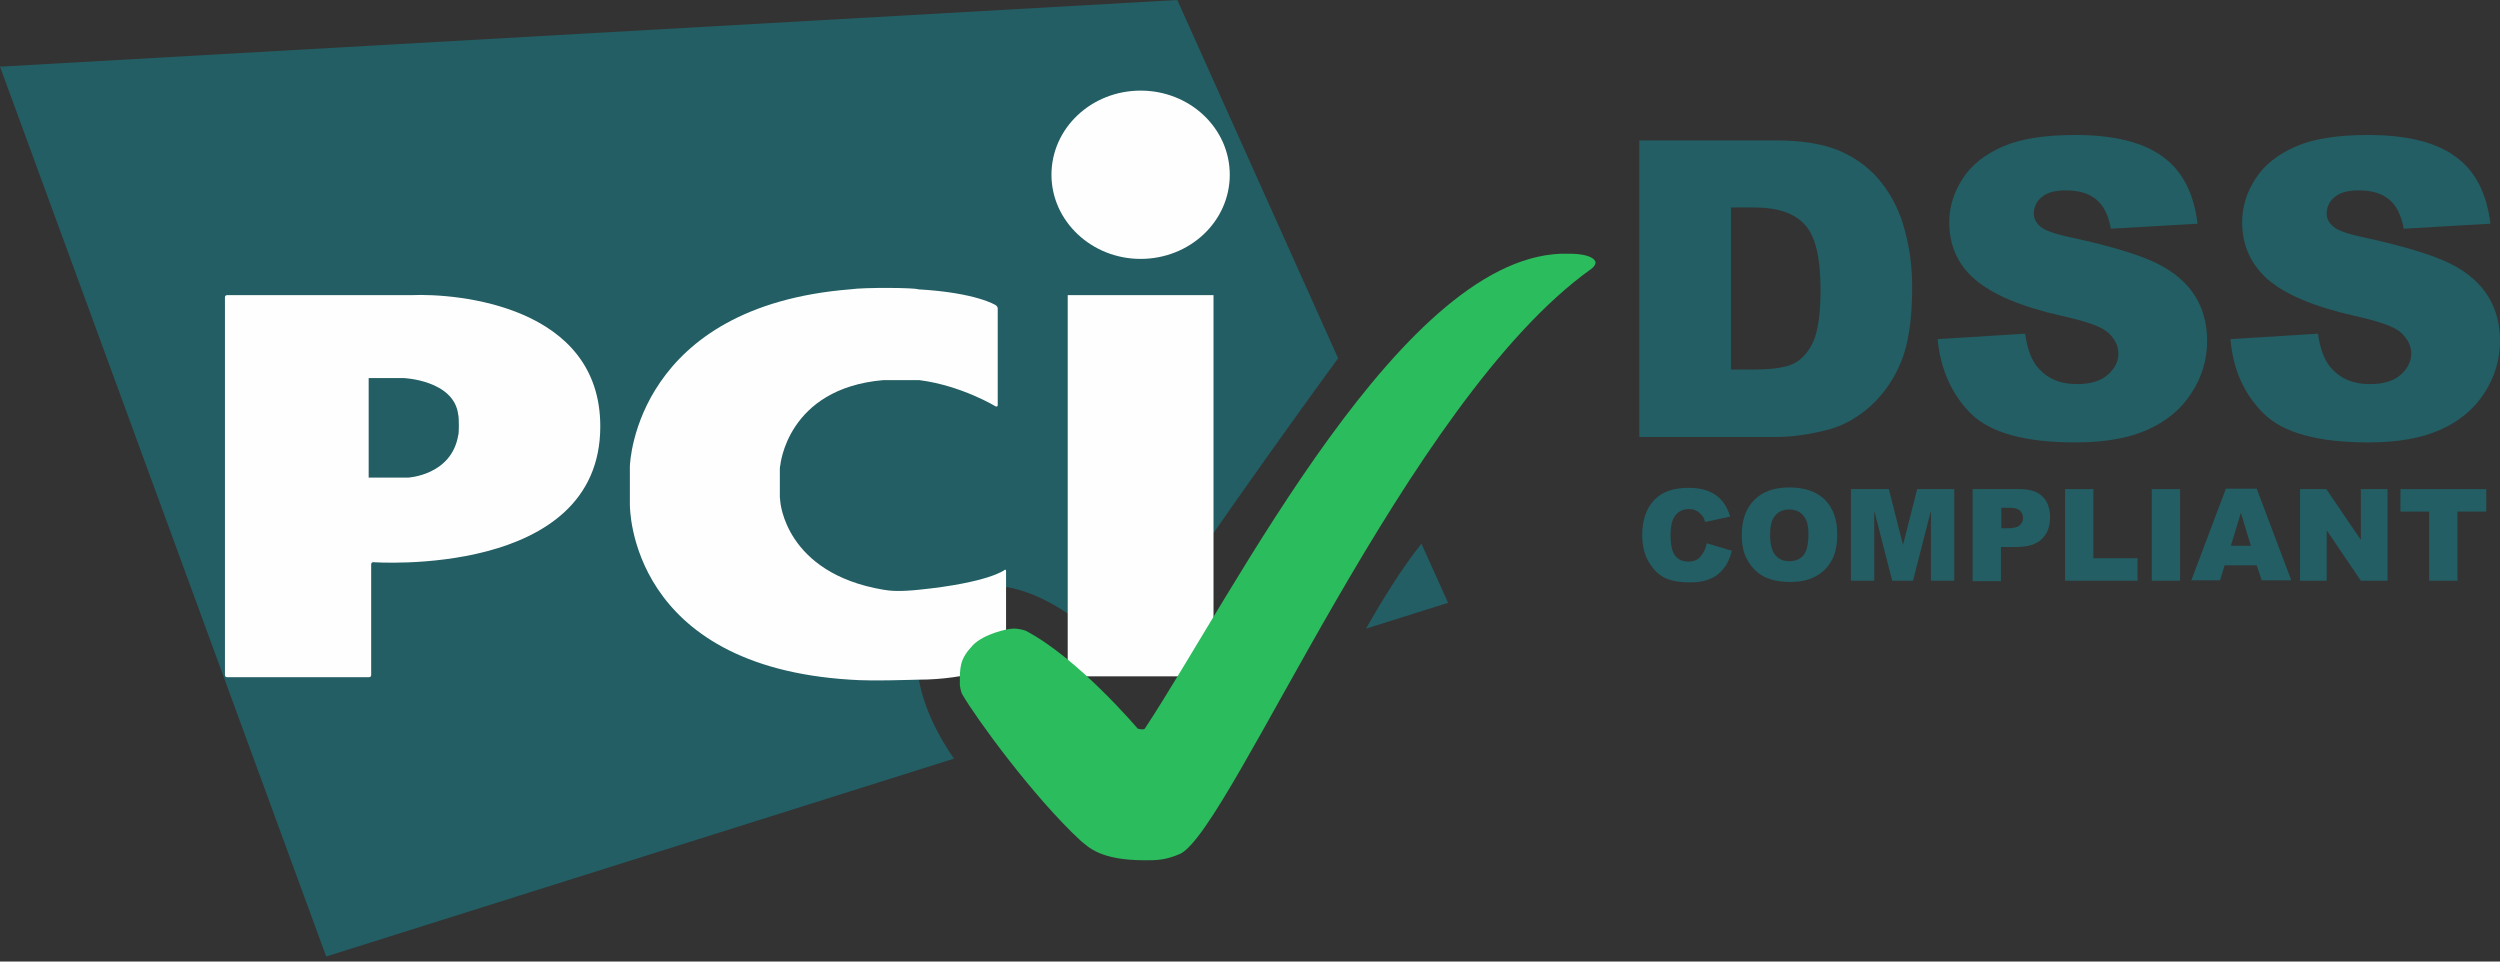
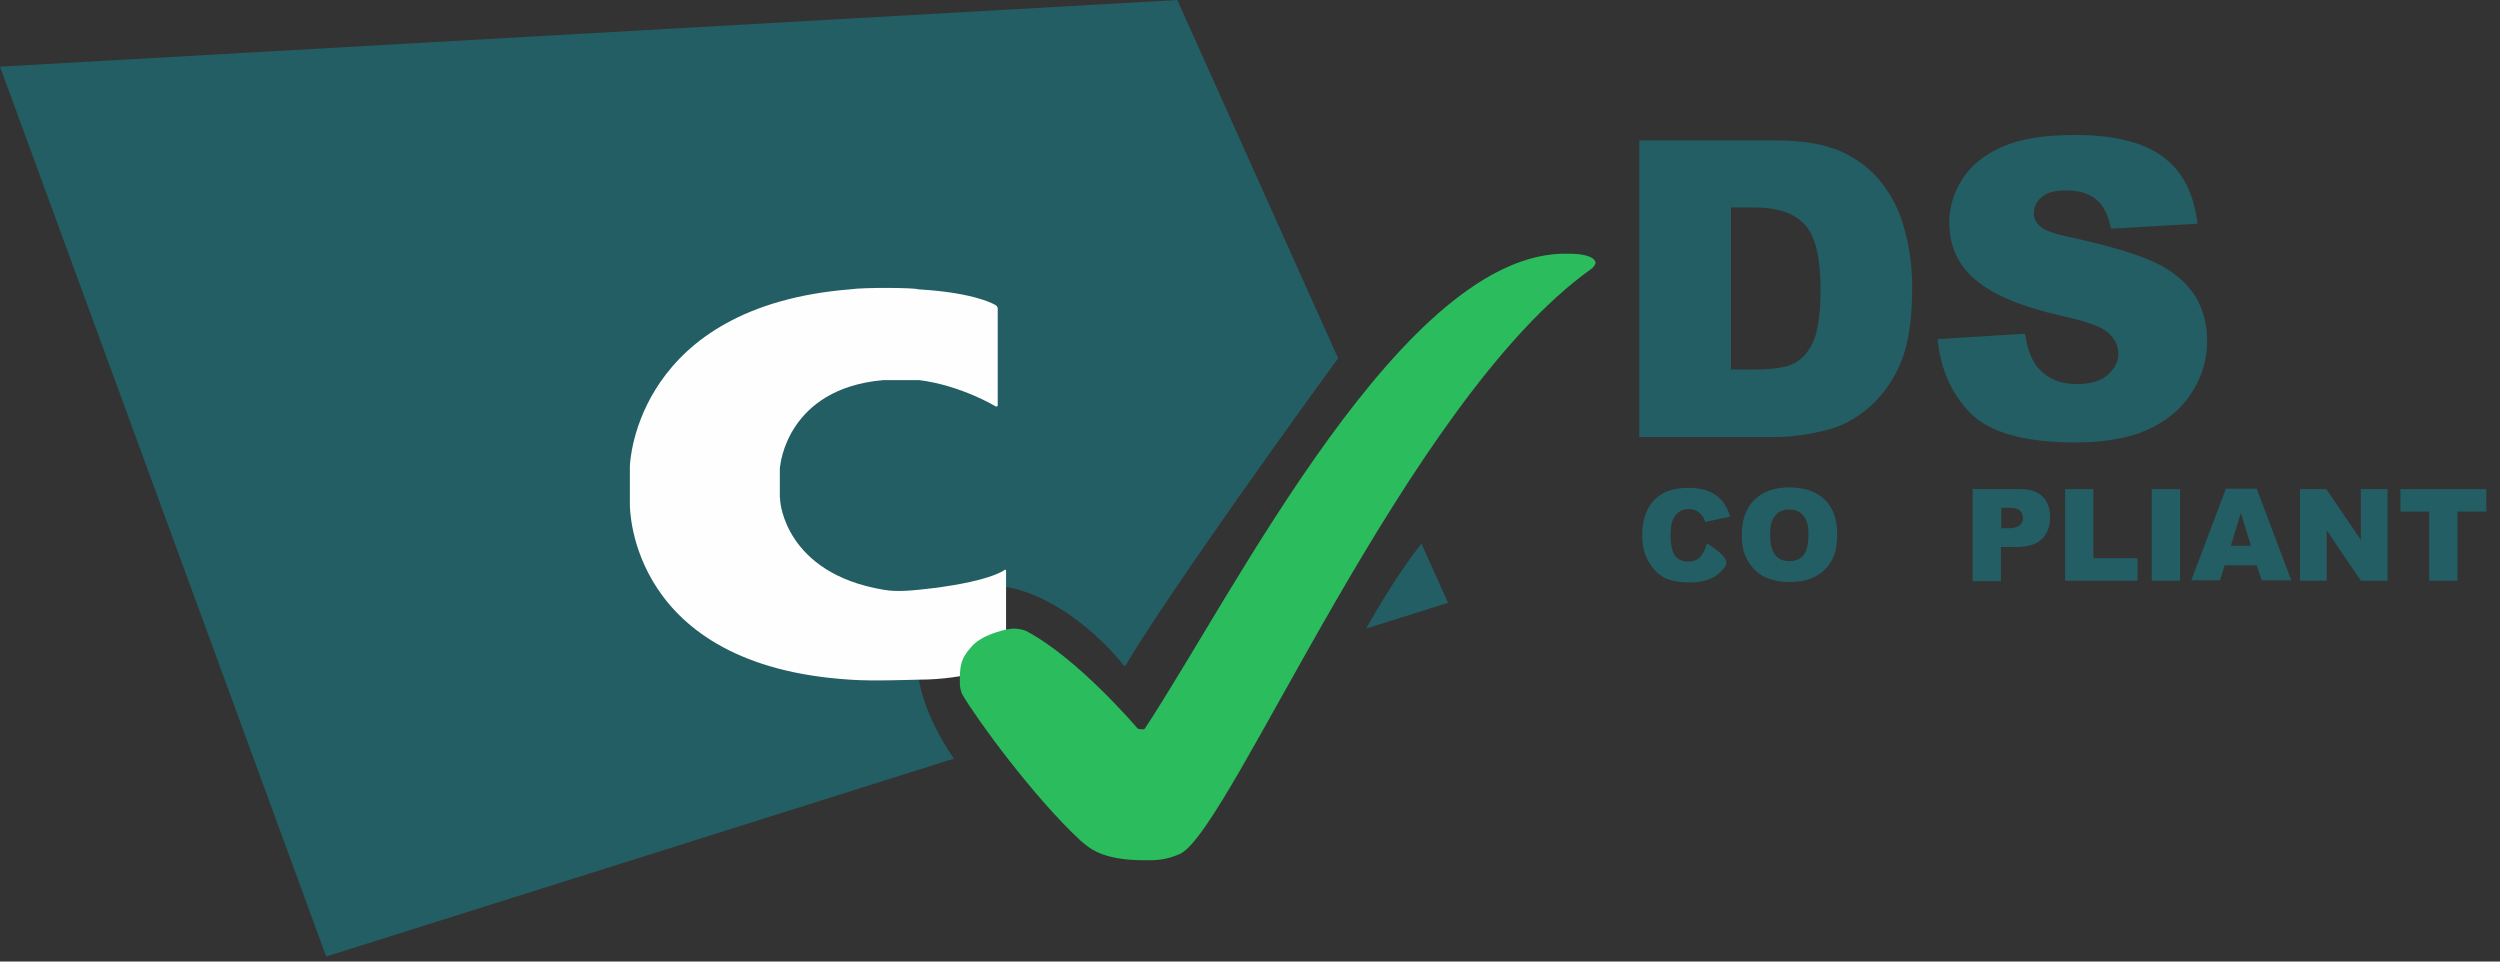
<svg xmlns="http://www.w3.org/2000/svg" width="130" height="50" viewBox="0 0 130 50" fill="none">
  <rect x="0" y="0" width="130" height="50" fill="#333333" stroke="none" />
-   <path d="M88.753 28.249L90.053 28.639C89.966 29.007 89.836 29.31 89.641 29.548C89.447 29.787 89.23 29.982 88.948 30.09C88.667 30.22 88.32 30.285 87.887 30.285C87.367 30.285 86.955 30.22 86.609 30.068C86.284 29.917 86.002 29.657 85.764 29.267C85.525 28.898 85.395 28.4 85.395 27.815C85.395 27.035 85.612 26.429 86.024 25.996C86.435 25.562 87.042 25.367 87.8 25.367C88.407 25.367 88.862 25.497 89.208 25.736C89.555 25.974 89.815 26.342 89.966 26.862L88.667 27.144C88.623 26.992 88.58 26.884 88.515 26.819C88.428 26.71 88.342 26.624 88.212 26.559C88.082 26.494 87.952 26.472 87.822 26.472C87.497 26.472 87.237 26.602 87.064 26.884C86.934 27.079 86.869 27.404 86.869 27.815C86.869 28.335 86.955 28.703 87.107 28.898C87.258 29.093 87.497 29.202 87.778 29.202C88.06 29.202 88.277 29.115 88.407 28.963C88.58 28.768 88.688 28.552 88.753 28.249Z" fill="#225E63" />
+   <path d="M88.753 28.249C89.966 29.007 89.836 29.31 89.641 29.548C89.447 29.787 89.23 29.982 88.948 30.09C88.667 30.22 88.32 30.285 87.887 30.285C87.367 30.285 86.955 30.22 86.609 30.068C86.284 29.917 86.002 29.657 85.764 29.267C85.525 28.898 85.395 28.4 85.395 27.815C85.395 27.035 85.612 26.429 86.024 25.996C86.435 25.562 87.042 25.367 87.8 25.367C88.407 25.367 88.862 25.497 89.208 25.736C89.555 25.974 89.815 26.342 89.966 26.862L88.667 27.144C88.623 26.992 88.58 26.884 88.515 26.819C88.428 26.71 88.342 26.624 88.212 26.559C88.082 26.494 87.952 26.472 87.822 26.472C87.497 26.472 87.237 26.602 87.064 26.884C86.934 27.079 86.869 27.404 86.869 27.815C86.869 28.335 86.955 28.703 87.107 28.898C87.258 29.093 87.497 29.202 87.778 29.202C88.06 29.202 88.277 29.115 88.407 28.963C88.58 28.768 88.688 28.552 88.753 28.249Z" fill="#225E63" />
  <path d="M90.573 27.815C90.573 27.035 90.79 26.429 91.223 25.996C91.656 25.562 92.263 25.346 93.043 25.346C93.844 25.346 94.451 25.562 94.884 25.974C95.317 26.407 95.534 26.992 95.534 27.772C95.534 28.335 95.447 28.79 95.252 29.137C95.058 29.483 94.797 29.765 94.429 29.96C94.083 30.155 93.628 30.263 93.108 30.263C92.566 30.263 92.133 30.177 91.765 30.003C91.418 29.83 91.136 29.57 90.898 29.18C90.66 28.79 90.573 28.378 90.573 27.815ZM92.046 27.815C92.046 28.292 92.133 28.639 92.306 28.855C92.48 29.072 92.718 29.18 93.043 29.18C93.368 29.18 93.606 29.072 93.779 28.877C93.953 28.66 94.039 28.292 94.039 27.772C94.039 27.317 93.953 26.992 93.758 26.797C93.584 26.581 93.325 26.494 93.021 26.494C92.718 26.494 92.48 26.602 92.306 26.819C92.133 26.992 92.046 27.339 92.046 27.815Z" fill="#225E63" />
-   <path d="M96.292 25.433H98.22L98.957 28.335L99.693 25.433H101.621V30.198H100.408V26.559L99.477 30.198H98.394L97.462 26.559V30.198H96.249V25.433H96.292Z" fill="#225E63" />
  <path d="M102.575 25.433H105.023C105.564 25.433 105.954 25.562 106.214 25.822C106.474 26.082 106.604 26.429 106.604 26.906C106.604 27.382 106.452 27.772 106.171 28.032C105.889 28.314 105.434 28.444 104.849 28.444H104.048V30.22H102.575V25.433ZM104.048 27.469H104.416C104.698 27.469 104.893 27.425 105.023 27.317C105.131 27.209 105.196 27.101 105.196 26.949C105.196 26.797 105.152 26.667 105.044 26.559C104.936 26.451 104.763 26.407 104.481 26.407H104.069V27.469H104.048Z" fill="#225E63" />
  <path d="M107.384 25.433H108.857V29.029H111.153V30.198H107.384V25.433Z" fill="#225E63" />
  <path d="M111.89 25.433H113.363V30.198H111.89V25.433Z" fill="#225E63" />
  <path d="M117.349 29.397H115.681L115.443 30.177H113.948L115.746 25.411H117.349L119.147 30.177H117.609L117.349 29.397ZM117.046 28.379L116.526 26.667L116.006 28.379H117.046Z" fill="#225E63" />
  <path d="M119.602 25.433H120.967L122.765 28.075V25.433H124.151V30.198H122.765L120.988 27.577V30.198H119.602V25.433Z" fill="#225E63" />
  <path d="M124.801 25.433H129.285V26.602H127.79V30.198H126.317V26.602H124.823V25.433H124.801Z" fill="#225E63" />
  <path d="M71.033 32.69L75.301 31.346L73.914 28.27C72.896 29.548 71.878 31.195 71.033 32.69ZM69.582 18.63L61.22 0L0 3.466L16.962 49.738L49.608 39.448C47.529 36.459 46.77 32.906 49.175 31.173C51.861 29.224 55.912 31.476 58.49 34.661C60.981 30.502 67.979 20.818 69.582 18.63Z" fill="#225E63" />
-   <path d="M59.312 13.463C61.869 13.463 63.948 11.514 63.948 9.088C63.948 6.661 61.869 4.712 59.312 4.712C56.756 4.712 54.676 6.661 54.676 9.088C54.676 11.492 56.756 13.463 59.312 13.463ZM55.521 15.348H63.103V35.17H55.521V15.348Z" fill="#FEFEFE" />
  <path d="M51.774 21.132C51.839 21.154 51.882 21.132 51.882 21.067V16.041C51.882 15.976 51.839 15.911 51.774 15.868C51.774 15.868 50.777 15.218 47.744 15.045C47.593 14.958 44.928 14.937 44.213 15.045C33.165 15.933 32.753 23.927 32.753 24.273V26.223C32.753 26.461 32.753 34.628 44.213 35.343C45.34 35.43 47.528 35.343 47.744 35.343C50.387 35.343 52.207 34.542 52.207 34.542C52.272 34.52 52.315 34.455 52.315 34.39V29.689C52.315 29.624 52.272 29.602 52.228 29.646C52.228 29.646 51.405 30.296 47.809 30.664C46.791 30.772 46.293 30.729 45.925 30.664C40.812 29.797 40.574 26.071 40.574 26.071C40.574 26.006 40.552 25.898 40.552 25.855V24.425C40.552 24.36 40.552 24.252 40.574 24.208C40.574 24.208 40.92 20.201 45.925 19.767H47.809C49.997 20.049 51.774 21.132 51.774 21.132Z" fill="#FEFEFE" />
-   <path d="M11.697 35.105C11.697 35.17 11.74 35.213 11.805 35.213H19.192C19.257 35.213 19.301 35.17 19.301 35.105V29.343C19.301 29.277 19.344 29.234 19.409 29.234C19.409 29.234 31.215 30.079 31.215 22.172C31.215 15.911 23.807 15.24 21.38 15.348C21.337 15.348 11.805 15.348 11.805 15.348C11.74 15.348 11.697 15.392 11.697 15.457V35.105ZM19.171 24.837V19.659H20.991C20.991 19.659 23.612 19.767 23.828 21.566C23.872 21.695 23.872 22.584 23.828 22.627C23.482 24.728 21.207 24.837 21.207 24.837H19.171Z" fill="#FEFEFE" />
  <path d="M59.53 44.734C60.137 44.734 60.613 44.734 61.393 44.388C64.079 42.98 73.156 20.818 82.731 13.994C82.796 13.951 82.861 13.886 82.904 13.821C82.969 13.734 82.969 13.648 82.969 13.648C82.969 13.648 82.969 13.193 81.561 13.193C73.048 12.954 64.188 30.826 59.53 37.889C59.465 37.975 59.162 37.889 59.162 37.889C59.162 37.889 56.042 34.206 53.334 32.798C53.27 32.776 52.966 32.668 52.641 32.69C52.425 32.69 51.168 32.95 50.583 33.556C49.89 34.293 49.912 34.704 49.912 35.592C49.912 35.657 49.955 35.961 50.042 36.112C50.713 37.282 53.724 41.441 56.216 43.738C56.584 44.019 57.169 44.734 59.53 44.734Z" fill="#2BBC5D" />
  <path d="M85.244 7.3H92.328C93.736 7.3 94.862 7.495 95.707 7.864C96.574 8.254 97.289 8.795 97.83 9.488C98.394 10.203 98.805 11.027 99.043 11.958C99.303 12.889 99.433 13.886 99.433 14.947C99.433 16.594 99.239 17.872 98.87 18.782C98.502 19.692 97.982 20.45 97.311 21.078C96.639 21.685 95.924 22.096 95.166 22.313C94.126 22.595 93.173 22.724 92.328 22.724H85.244V7.3ZM90.01 10.788V19.215H91.18C92.176 19.215 92.891 19.107 93.303 18.89C93.714 18.674 94.061 18.284 94.299 17.742C94.538 17.2 94.668 16.291 94.668 15.056C94.668 13.409 94.408 12.305 93.866 11.698C93.325 11.091 92.458 10.788 91.201 10.788H90.01Z" fill="#225E63" />
  <path d="M100.755 17.634L105.304 17.352C105.412 18.089 105.607 18.652 105.911 19.042C106.409 19.67 107.102 19.973 108.012 19.973C108.684 19.973 109.225 19.822 109.593 19.497C109.962 19.172 110.157 18.804 110.157 18.392C110.157 18.002 109.983 17.634 109.637 17.309C109.29 16.984 108.467 16.702 107.189 16.421C105.087 15.944 103.614 15.316 102.705 14.536C101.795 13.756 101.361 12.76 101.361 11.546C101.361 10.745 101.6 10.008 102.055 9.294C102.51 8.579 103.203 8.037 104.134 7.625C105.066 7.214 106.322 7.019 107.925 7.019C109.897 7.019 111.413 7.387 112.431 8.124C113.471 8.86 114.078 10.03 114.273 11.633L109.767 11.893C109.637 11.2 109.398 10.702 109.009 10.377C108.619 10.052 108.099 9.9 107.427 9.9C106.864 9.9 106.452 10.008 106.171 10.247C105.889 10.485 105.759 10.767 105.759 11.113C105.759 11.351 105.867 11.59 106.106 11.785C106.322 11.98 106.864 12.175 107.709 12.348C109.788 12.803 111.283 13.258 112.193 13.713C113.103 14.168 113.753 14.753 114.164 15.424C114.576 16.096 114.771 16.876 114.771 17.721C114.771 18.717 114.489 19.627 113.948 20.45C113.406 21.295 112.626 21.923 111.651 22.356C110.677 22.79 109.42 23.006 107.925 23.006C105.304 23.006 103.484 22.508 102.466 21.49C101.47 20.472 100.907 19.194 100.755 17.634Z" fill="#225E63" />
-   <path d="M115.984 17.634L120.533 17.352C120.642 18.089 120.837 18.652 121.14 19.042C121.638 19.67 122.331 19.973 123.241 19.973C123.913 19.973 124.454 19.822 124.823 19.497C125.191 19.172 125.386 18.804 125.386 18.392C125.386 18.002 125.212 17.634 124.866 17.309C124.519 16.984 123.696 16.702 122.418 16.421C120.317 15.944 118.844 15.316 117.934 14.536C117.045 13.756 116.591 12.76 116.591 11.546C116.591 10.745 116.829 10.008 117.284 9.294C117.739 8.579 118.432 8.037 119.363 7.625C120.295 7.214 121.551 7.019 123.154 7.019C125.126 7.019 126.642 7.387 127.66 8.124C128.7 8.86 129.307 10.03 129.502 11.633L124.996 11.893C124.866 11.2 124.628 10.702 124.238 10.377C123.848 10.052 123.328 9.9 122.656 9.9C122.093 9.9 121.681 10.008 121.4 10.247C121.118 10.485 120.988 10.767 120.988 11.113C120.988 11.351 121.096 11.59 121.335 11.785C121.551 11.98 122.093 12.175 122.938 12.348C125.017 12.803 126.512 13.258 127.422 13.713C128.332 14.168 128.982 14.753 129.393 15.424C129.805 16.096 130 16.876 130 17.721C130 18.717 129.718 19.627 129.177 20.45C128.635 21.295 127.855 21.923 126.881 22.356C125.906 22.79 124.649 23.006 123.154 23.006C120.533 23.006 118.714 22.508 117.695 21.49C116.677 20.472 116.114 19.194 115.984 17.634Z" fill="#225E63" />
</svg>